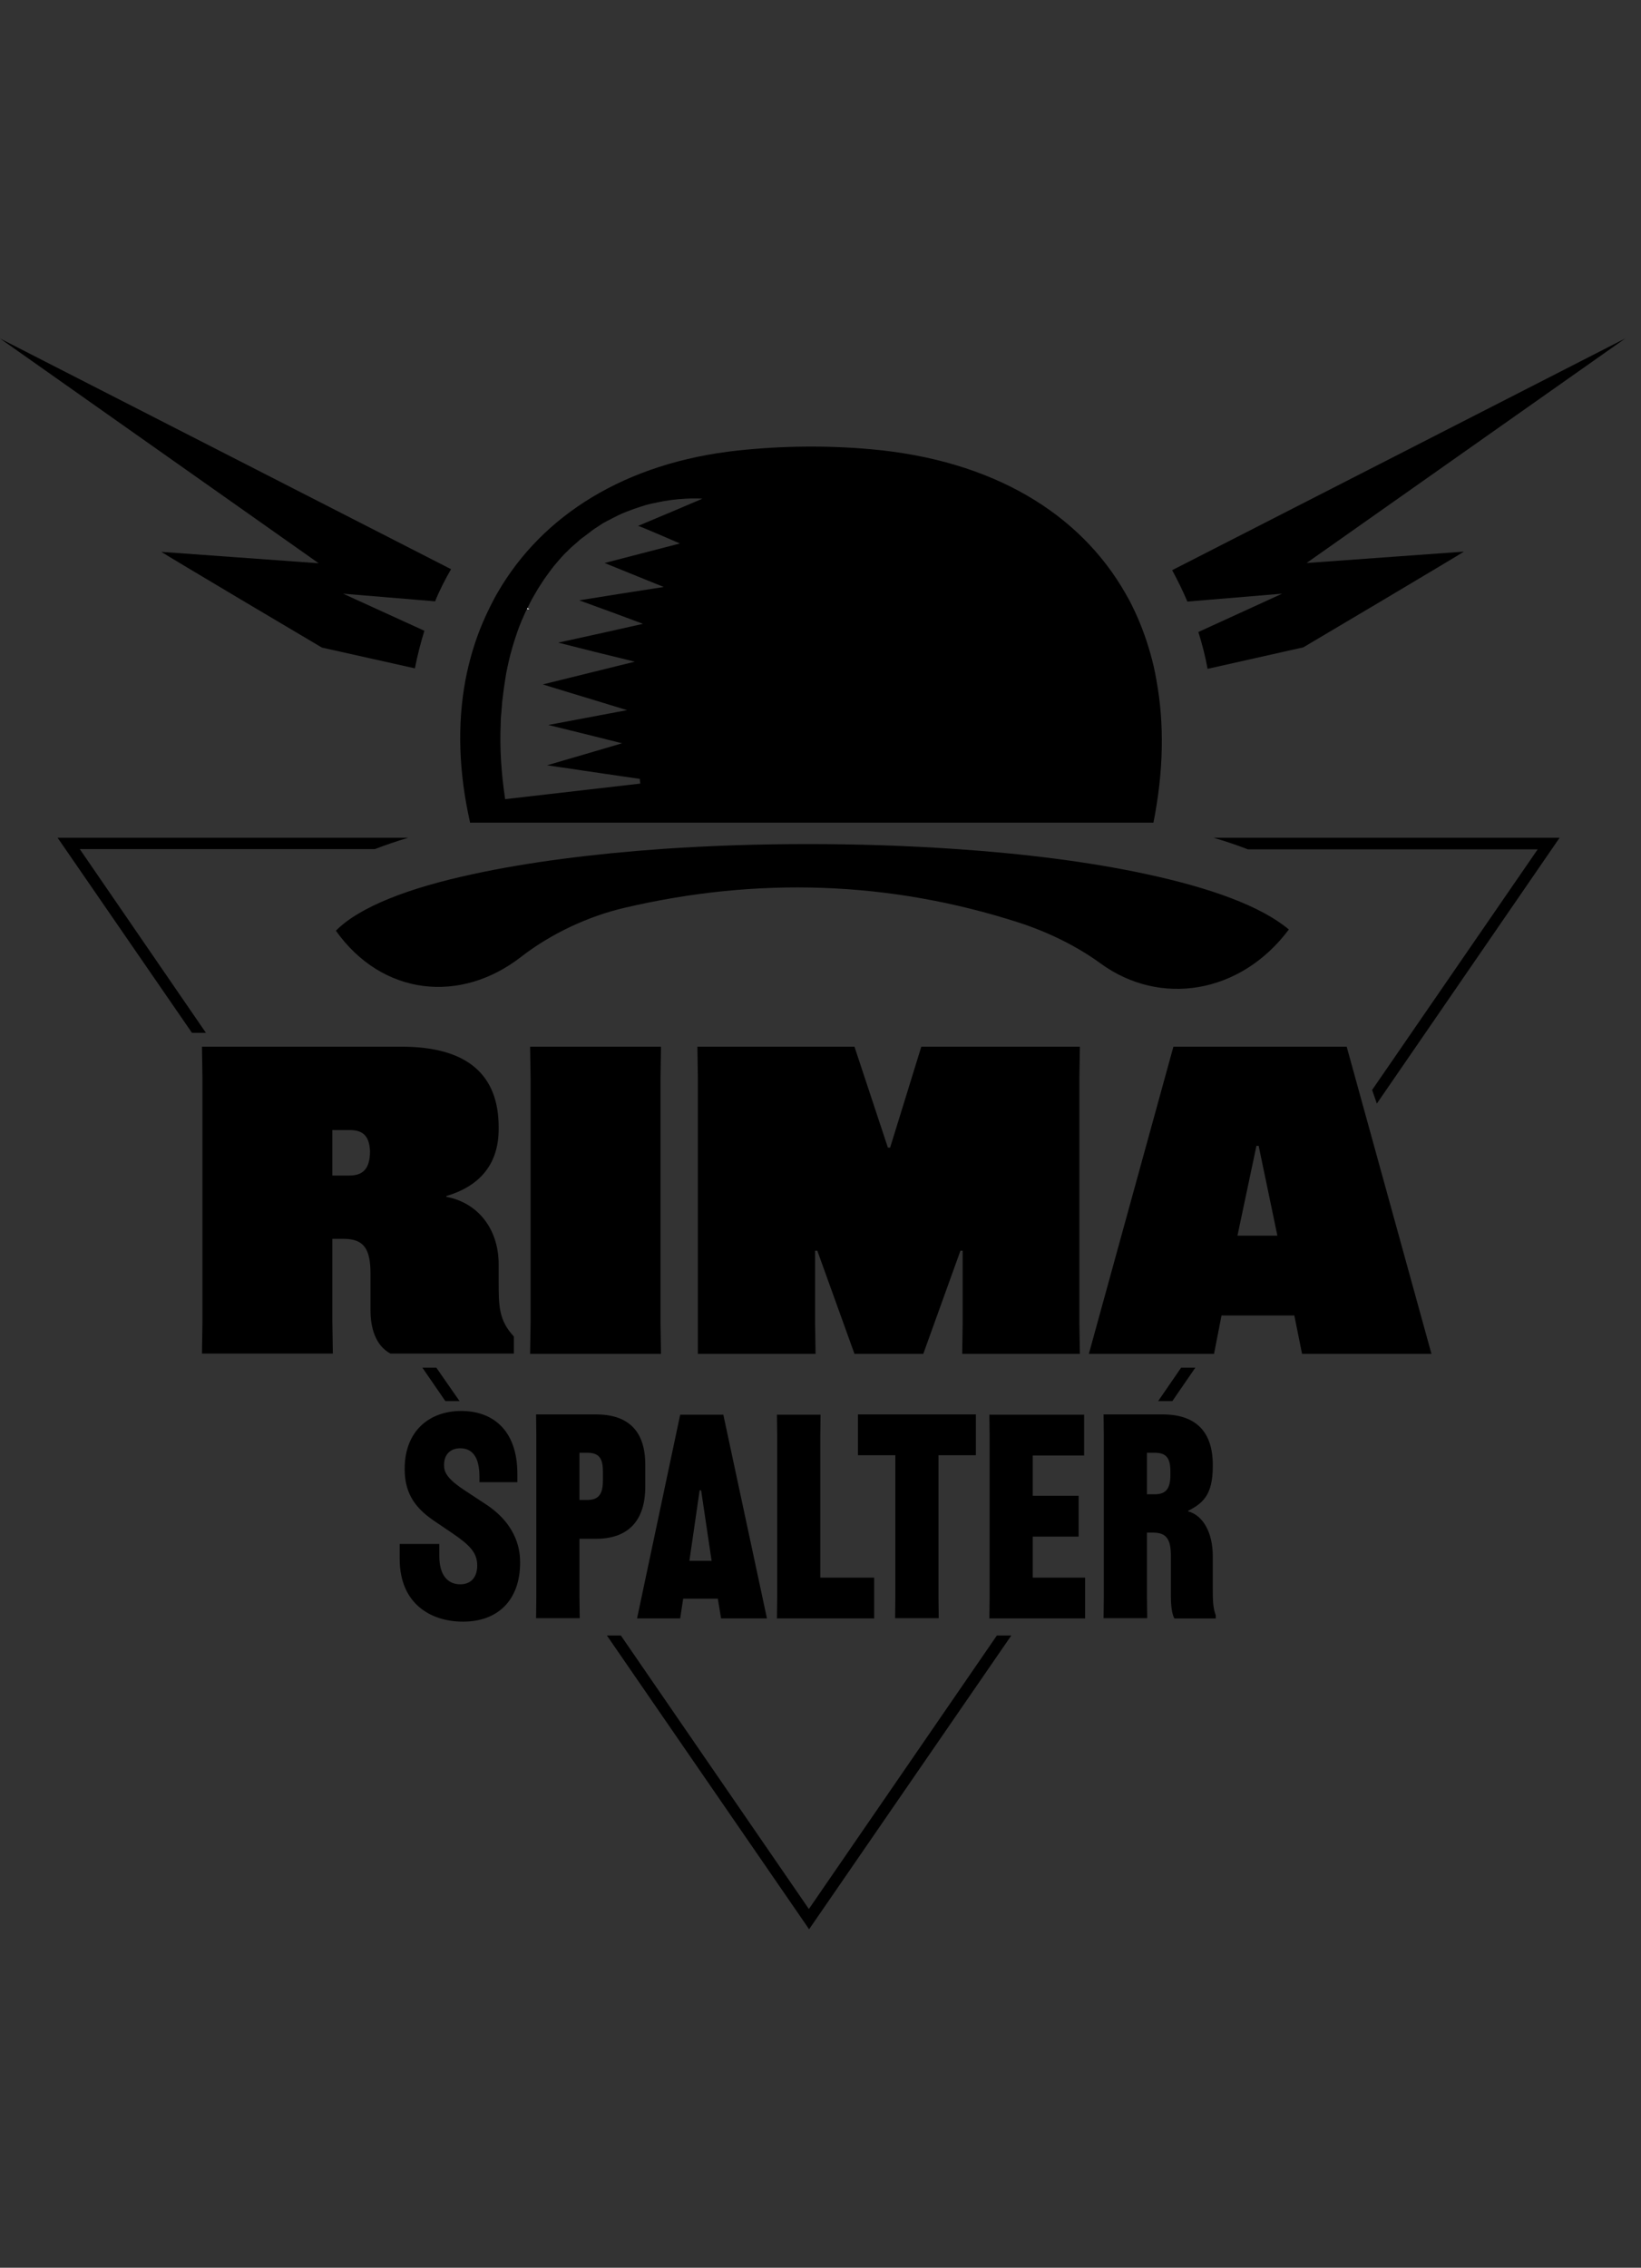
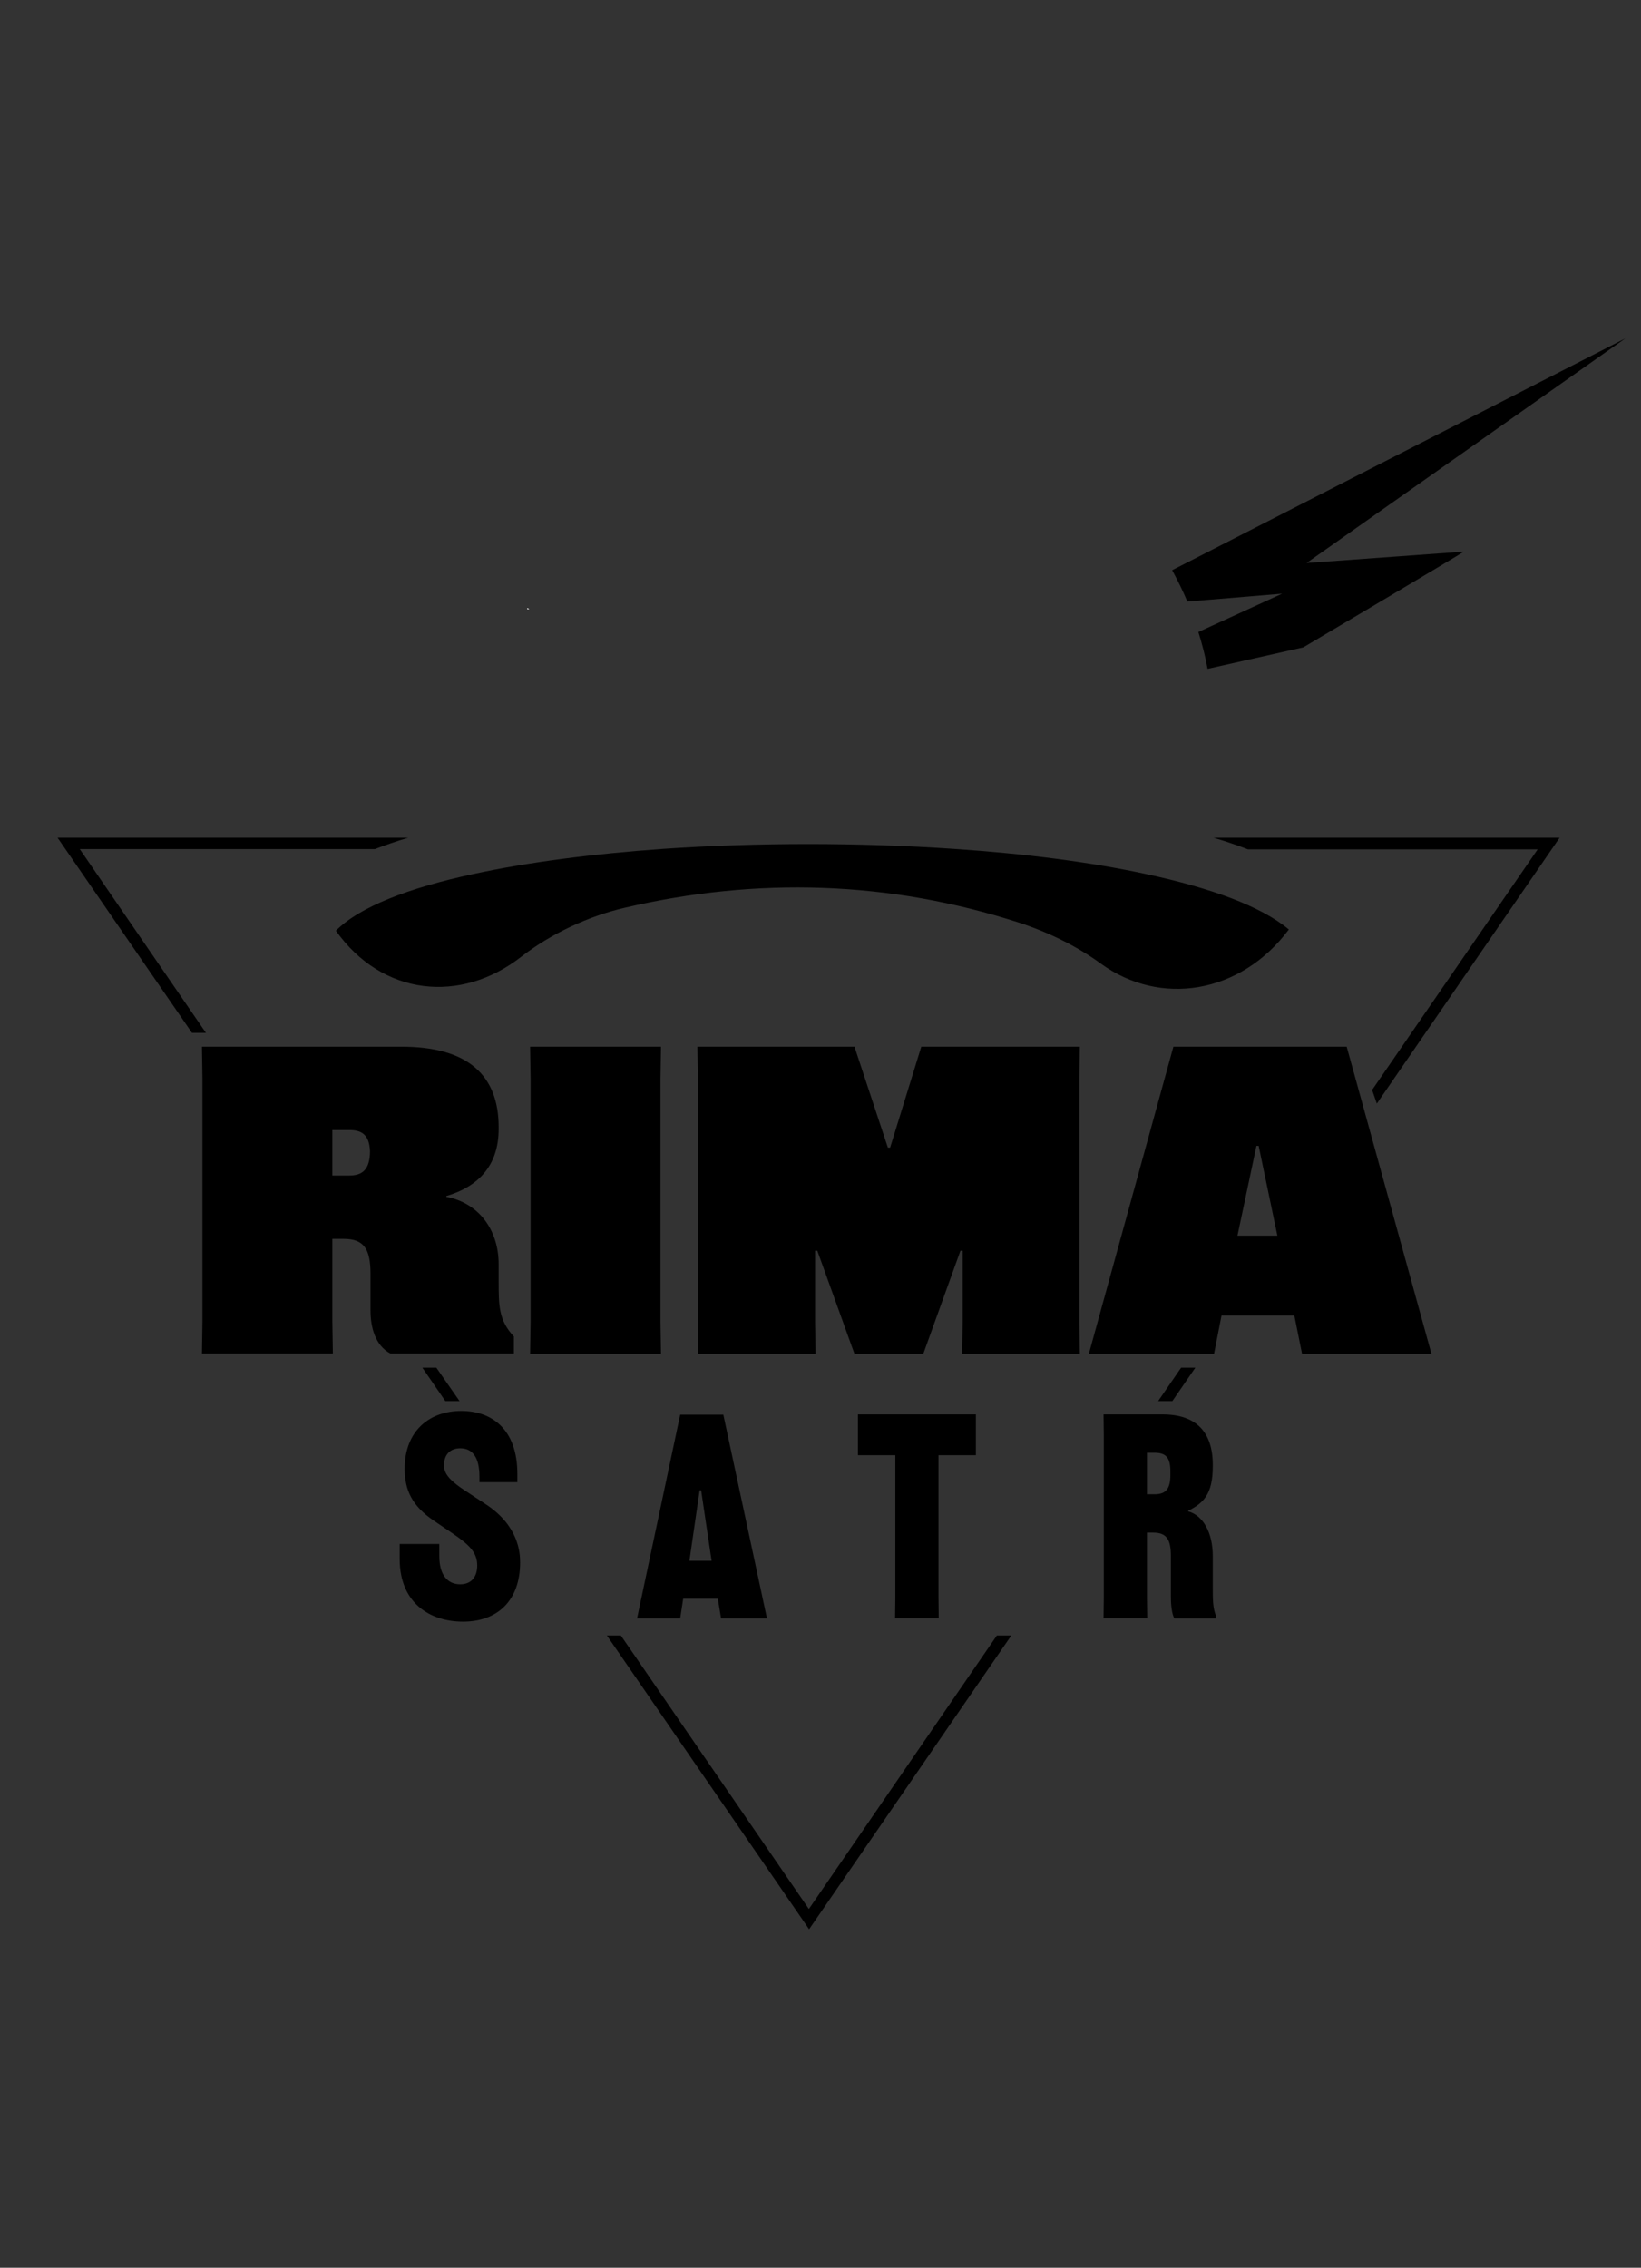
<svg xmlns="http://www.w3.org/2000/svg" width="97" height="134" viewBox="0 0 97 134" fill="none">
  <rect x="0" y="0" width="97" height="134" fill="#333333" stroke="none" />
  <path d="M71.732 49.502C72.44 49.707 73.118 49.94 73.766 50.189H90.892L81.106 64.406L81.386 65.21L92.189 49.502H71.732ZM69.816 80.816L68.46 82.788H69.3L70.656 80.816H69.816ZM25.792 80.816H24.967L26.323 82.788H27.163L25.792 80.816ZM58.925 96.641L47.812 112.802L36.699 96.641H35.873L47.546 113.591L47.826 114L59.779 96.641H58.925ZM24.127 49.502H3.404L11.348 61.031H12.174L4.716 50.174H22.152C22.771 49.94 23.434 49.707 24.127 49.502Z" fill="black" />
  <path d="M29.476 66.715C29.476 68.892 28.253 70.12 26.381 70.675V70.719C28.253 71.07 29.476 72.618 29.476 74.708V75.702C29.476 77.148 29.476 78.01 30.375 78.975V79.983H23.08C22.181 79.501 21.901 78.434 21.901 77.441V75.278C21.901 73.802 21.518 73.203 20.309 73.203H19.646V78.127L19.675 79.983H11.938L11.967 78.127V63.69L11.938 61.849H23.743C27.663 61.849 29.476 63.544 29.476 66.598V66.715ZM19.646 69.462H20.648C21.414 69.462 21.871 69.112 21.871 68.016C21.827 67.022 21.355 66.774 20.648 66.774H19.646V69.462Z" fill="black" />
  <path d="M39.072 61.849L39.042 63.705V78.142L39.072 79.998H31.334L31.363 78.142V63.705L31.334 61.849H39.072Z" fill="black" />
  <path d="M41.252 78.142V63.705L41.223 61.849H50.508L52.483 67.811H52.616L54.458 61.849H63.832L63.802 63.705V78.142L63.832 79.998H56.875L56.904 78.142V73.904H56.772L54.576 79.998H50.508L48.312 73.904H48.179V78.142L48.209 79.998H41.252V78.142Z" fill="black" />
  <path d="M84.614 79.998H76.965L76.508 77.733H72.204L71.762 79.998H64.363L69.36 61.849H79.603L84.614 79.998ZM73.147 73.013H75.506L74.4 67.709H74.268L73.147 73.013Z" fill="black" />
  <path d="M25.968 91.249V91.95C25.968 93.061 26.455 93.616 27.206 93.616C27.87 93.616 28.209 93.163 28.209 92.506C28.209 91.76 27.781 91.307 26.75 90.606L25.629 89.846C24.362 88.984 23.92 88.049 23.92 86.792C23.92 84.542 25.394 83.373 27.265 83.373C29.034 83.373 30.582 84.41 30.582 87.099V87.581H28.341V87.26C28.341 86.091 27.914 85.579 27.206 85.579C26.646 85.579 26.248 85.915 26.248 86.573C26.248 86.982 26.396 87.377 27.575 88.136L28.71 88.882C30.67 90.168 30.744 91.76 30.744 92.33C30.744 94.551 29.432 95.823 27.369 95.823C25.482 95.823 23.625 94.785 23.625 92.111V91.234H25.968V91.249Z" fill="black" />
-   <path d="M38.143 87.844C38.143 89.758 37.229 90.927 35.225 90.927H34.252V94.391L34.267 95.618H31.688L31.702 94.391V84.805L31.688 83.578H35.225C37.229 83.578 38.143 84.644 38.143 86.558V87.844ZM34.252 88.633H34.709C35.387 88.633 35.637 88.283 35.637 87.494V86.938C35.637 86.149 35.387 85.843 34.709 85.843H34.252V88.633Z" fill="black" />
  <path d="M45.335 95.632H42.623L42.431 94.464H40.383L40.206 95.632H37.656L40.206 83.592H42.756L45.335 95.632ZM40.751 92.228H42.063L41.444 88.063H41.356L40.751 92.228Z" fill="black" />
-   <path d="M45.924 95.632L45.939 94.405V84.82L45.924 83.592H48.503L48.488 84.82V93.222H51.672V95.632H45.924Z" fill="black" />
  <path d="M55.474 85.989V94.391L55.488 95.618H52.909L52.924 94.391V85.989H50.713V83.578H57.684V85.989H55.474Z" fill="black" />
-   <path d="M61.047 90.781V93.222H64.142V95.632H58.482L58.497 94.405V84.82L58.482 83.592H64.083V86.003H61.047V88.385H63.759V90.796H61.047V90.781Z" fill="black" />
  <path d="M71.688 86.646C71.688 88.327 71.113 88.823 70.229 89.276V89.306C71.113 89.539 71.688 90.562 71.688 91.95V93.791C71.688 94.522 71.688 94.975 71.865 95.457V95.633H69.418C69.271 95.384 69.212 94.858 69.212 94.347V91.95C69.212 90.971 68.961 90.562 68.165 90.562H67.797V94.391L67.812 95.618H65.232L65.247 94.391V84.805L65.232 83.578H68.725C70.73 83.578 71.688 84.644 71.688 86.558V86.646ZM67.797 88.297H68.254C68.932 88.297 69.182 87.947 69.182 87.158V86.938C69.182 86.149 68.932 85.843 68.254 85.843H67.797V88.297Z" fill="black" />
  <path d="M77.231 33.268L86.531 32.596C86.236 32.8 77.349 38.075 77.04 38.251L71.38 39.522C71.247 38.777 71.056 38.046 70.835 37.345L75.787 35.08L70.186 35.547C69.921 34.919 69.611 34.291 69.287 33.692L96.067 20L77.231 33.268Z" fill="black" />
-   <path d="M0 20L26.662 33.633C26.308 34.247 25.984 34.875 25.719 35.533L20.28 35.08L25.085 37.272C24.864 37.988 24.672 38.733 24.525 39.493L19.027 38.265C18.718 38.09 9.831 32.815 9.536 32.61L18.836 33.282L0 20Z" fill="black" />
  <path d="M31.274 35.986H31.156C31.156 35.971 31.156 35.956 31.171 35.942L31.274 35.986Z" fill="black" />
  <path d="M38.379 29.776C38.497 29.746 38.6 29.717 38.718 29.703C38.6 29.717 38.497 29.746 38.379 29.776ZM31.187 35.942C31.172 35.956 31.172 35.971 31.172 35.986H31.29L31.187 35.942Z" fill="#909090" />
  <path d="M38.379 29.776C38.497 29.746 38.6 29.717 38.718 29.703C38.6 29.717 38.497 29.746 38.379 29.776ZM31.187 35.942C31.172 35.956 31.172 35.971 31.172 35.986H31.29L31.187 35.942Z" fill="white" />
-   <path d="M68.357 40.194C68.269 39.668 68.151 39.142 68.003 38.63C67.723 37.637 67.369 36.702 66.927 35.81C66.809 35.562 66.677 35.328 66.544 35.094C63.832 30.316 58.659 27.189 51.496 26.546C48.887 26.312 46.22 26.342 43.626 26.619C36.964 27.335 32.041 30.448 29.403 35.036C29.256 35.284 29.123 35.547 28.99 35.81C28.548 36.687 28.18 37.608 27.9 38.572C27.752 39.084 27.619 39.624 27.516 40.165C27.03 42.751 27.104 45.586 27.782 48.581C27.782 48.581 27.782 48.596 27.782 48.611H68.18C68.784 45.571 68.829 42.751 68.357 40.194ZM38.069 31.207C38.777 31.5 39.337 31.748 40.191 32.114C38.614 32.523 37.362 32.844 35.74 33.268C36.846 33.721 37.686 34.057 39.233 34.685C37.435 34.963 36.315 35.138 34.237 35.474C35.858 36.059 36.684 36.366 38.01 36.862C36.33 37.242 35.004 37.535 32.999 37.973C34.591 38.382 35.549 38.616 37.524 39.098C35.372 39.624 34.178 39.931 32.085 40.442C33.972 41.027 35.033 41.334 37.067 41.962C35.018 42.342 33.987 42.547 32.41 42.839C33.913 43.204 34.9 43.453 36.772 43.92C35.107 44.417 34.222 44.665 32.336 45.221C32.645 45.264 32.955 45.308 33.235 45.352C33.486 45.381 33.721 45.425 33.942 45.454C34.105 45.484 34.267 45.498 34.414 45.527C34.665 45.557 34.9 45.6 35.121 45.63C35.357 45.659 35.593 45.703 35.814 45.732C36.536 45.834 37.185 45.937 37.819 46.024C37.819 46.112 37.833 46.2 37.848 46.302C35.18 46.609 32.513 46.916 29.86 47.222C29.624 45.659 29.536 44.198 29.595 42.81C29.595 42.561 29.609 42.313 29.639 42.079C29.639 41.962 29.654 41.845 29.668 41.714C29.668 41.597 29.683 41.48 29.698 41.363C29.727 41.129 29.757 40.895 29.786 40.662C29.816 40.457 29.845 40.267 29.875 40.077C29.904 39.887 29.933 39.697 29.978 39.507C30.037 39.215 30.11 38.908 30.184 38.616C30.184 38.601 30.184 38.587 30.199 38.572C30.273 38.28 30.361 38.002 30.449 37.725C30.494 37.593 30.538 37.462 30.582 37.33C30.656 37.126 30.729 36.921 30.818 36.716C30.833 36.672 30.847 36.629 30.877 36.585C30.965 36.38 31.054 36.161 31.157 35.971C31.157 35.956 31.157 35.942 31.172 35.927C31.172 35.913 31.186 35.898 31.201 35.883C31.319 35.65 31.422 35.43 31.555 35.211C31.717 34.919 31.879 34.656 32.056 34.393C32.13 34.276 32.218 34.145 32.306 34.028C32.498 33.765 32.675 33.516 32.881 33.282C32.999 33.136 33.132 32.99 33.264 32.844C33.353 32.742 33.441 32.654 33.544 32.566C33.692 32.406 33.854 32.26 34.031 32.114C34.193 31.967 34.355 31.821 34.532 31.704C34.709 31.573 34.871 31.441 35.048 31.31C35.121 31.251 35.225 31.193 35.313 31.134C35.401 31.076 35.49 31.018 35.578 30.959C35.652 30.915 35.711 30.872 35.785 30.842C35.858 30.798 35.932 30.755 36.006 30.725C36.109 30.667 36.227 30.608 36.345 30.55C36.625 30.404 36.92 30.272 37.214 30.17C37.391 30.097 37.568 30.039 37.745 29.98C37.878 29.936 38.025 29.892 38.158 29.849C38.231 29.834 38.305 29.805 38.379 29.79H38.393C38.497 29.761 38.614 29.732 38.732 29.717C38.762 29.703 38.806 29.703 38.85 29.688C39.396 29.571 39.941 29.498 40.501 29.469C40.707 29.454 40.914 29.454 41.135 29.454C41.267 29.454 41.4 29.454 41.518 29.469C40.398 29.951 39.278 30.419 37.715 31.076C37.833 31.105 37.951 31.164 38.069 31.207Z" fill="black" />
  <path d="M76.184 54.923C73.325 58.752 68.564 59.482 65.071 56.94C63.627 55.888 61.932 55.069 60.222 54.514C52.558 52.044 44.747 51.811 36.935 53.637C34.784 54.134 32.573 55.172 30.834 56.516C27.238 59.336 22.595 58.854 19.854 54.996C21.239 53.593 24.142 52.468 27.96 51.65C31.188 50.949 35.049 50.452 39.191 50.16C44.747 49.78 50.775 49.78 56.376 50.16C60.532 50.437 64.452 50.934 67.754 51.65C71.571 52.468 74.548 53.55 76.184 54.923Z" fill="black" />
  <path d="M31.276 35.986H31.158C31.158 35.971 31.158 35.956 31.173 35.942L31.276 35.986Z" fill="white" />
</svg>